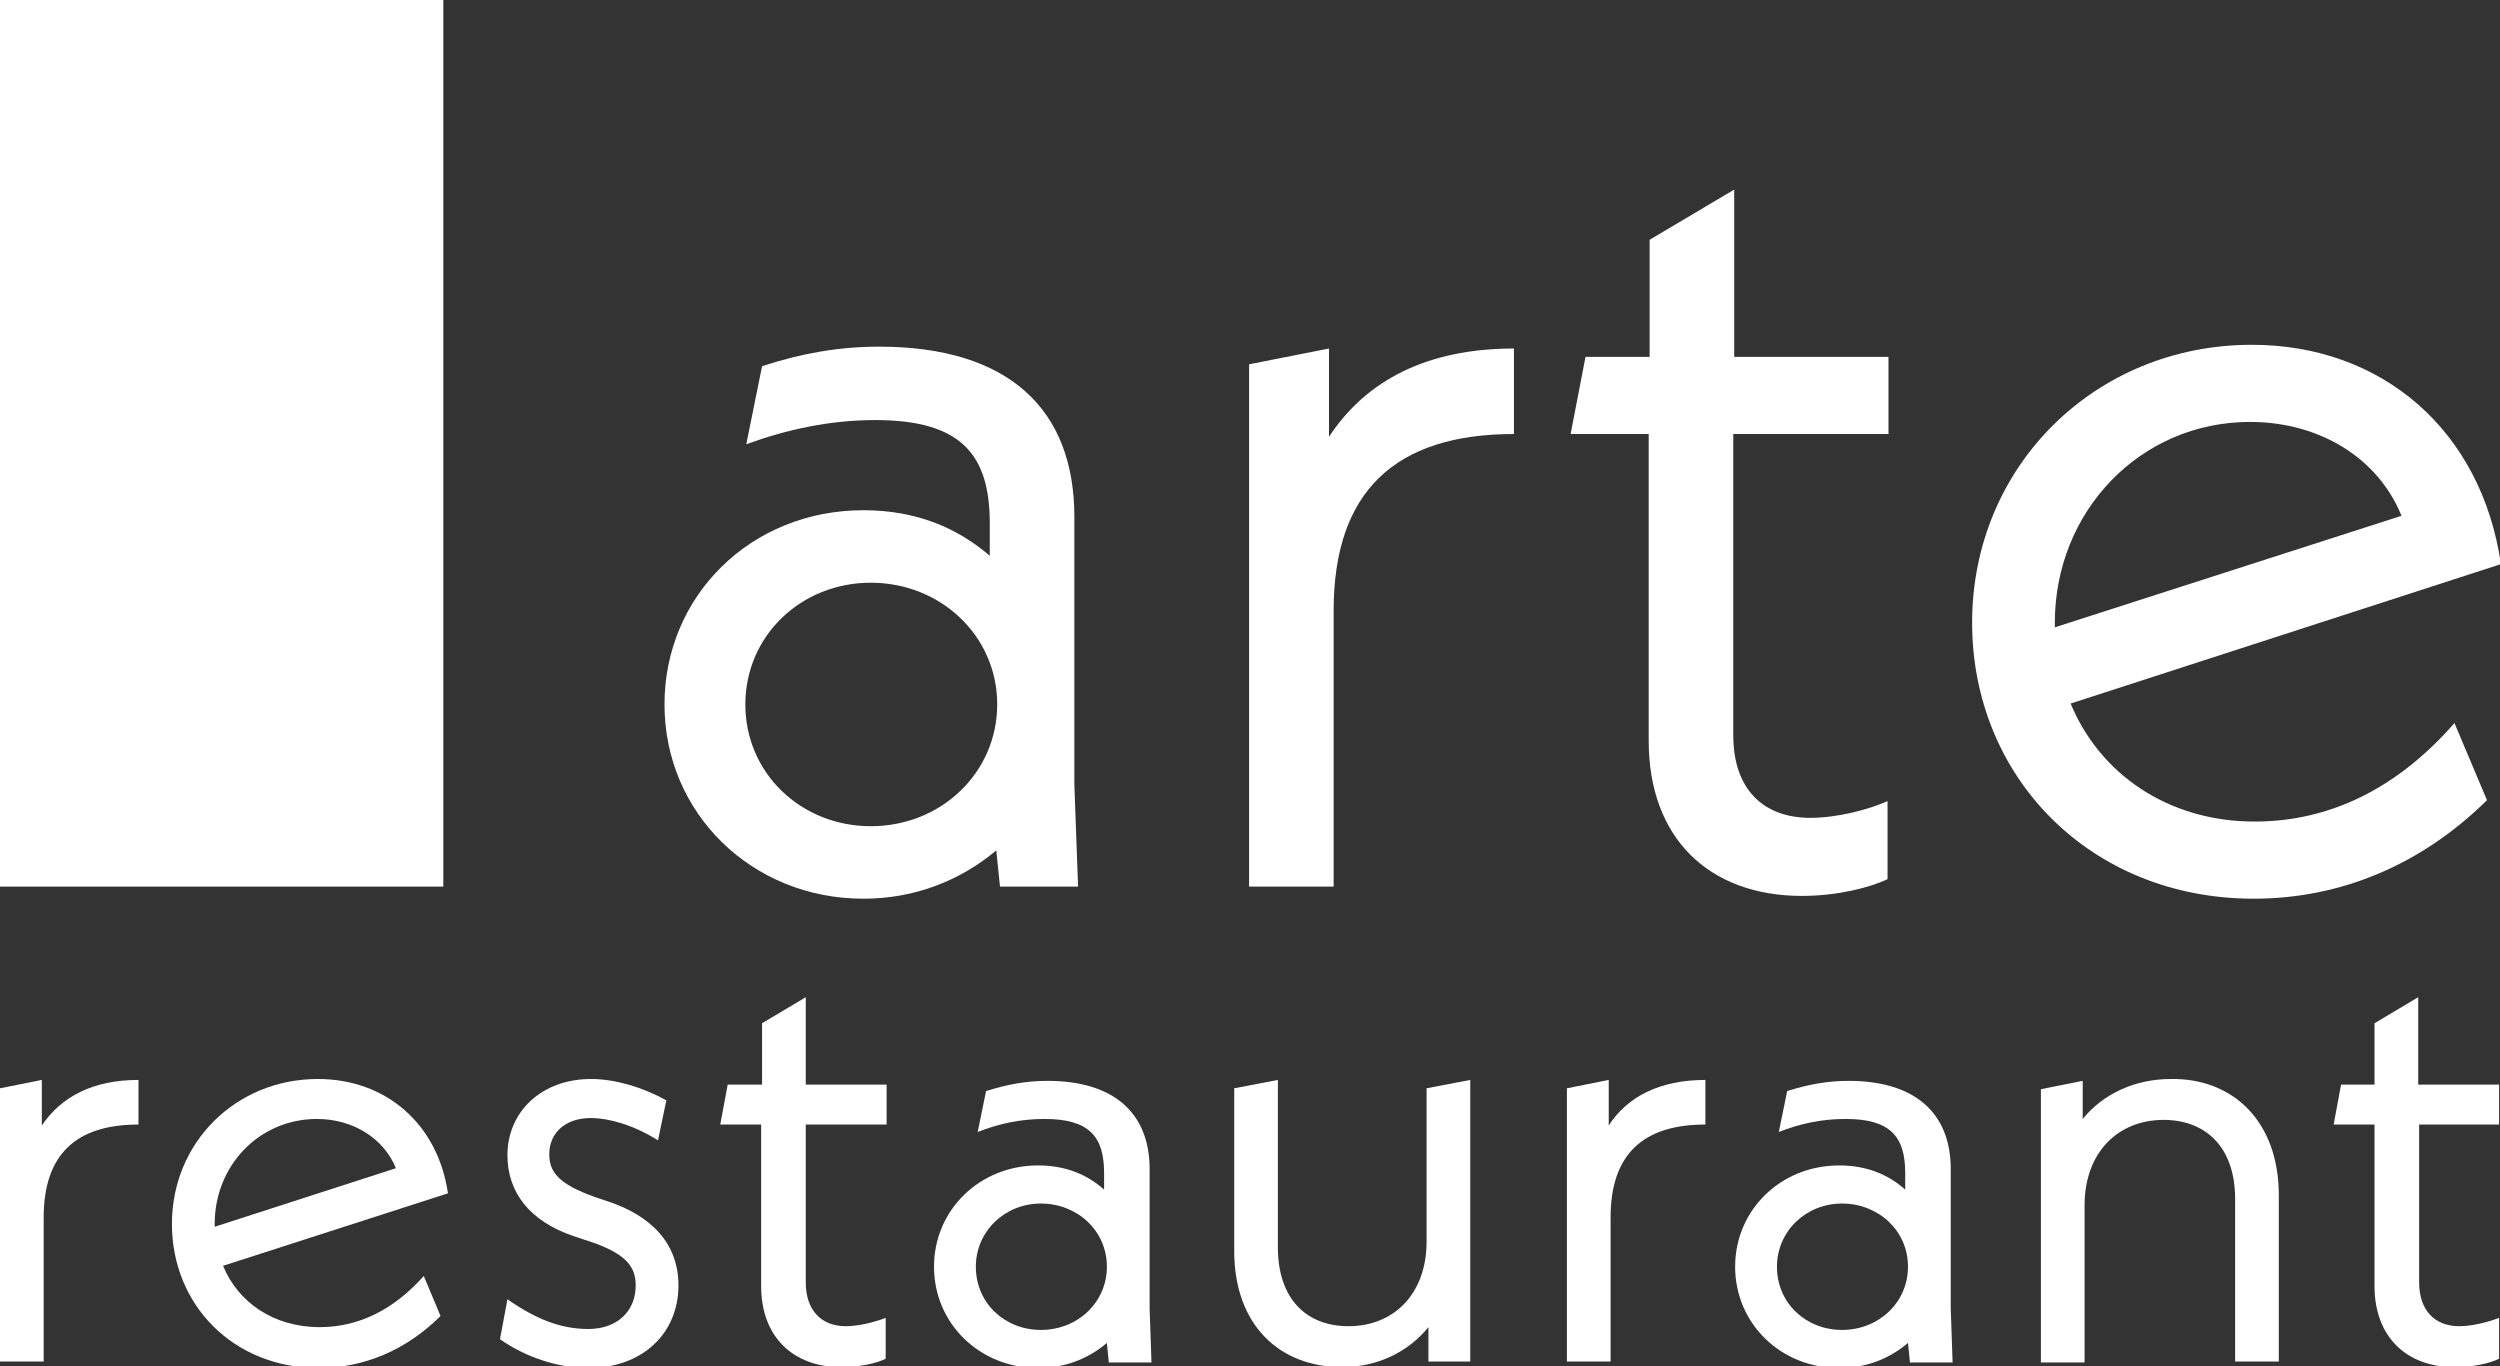
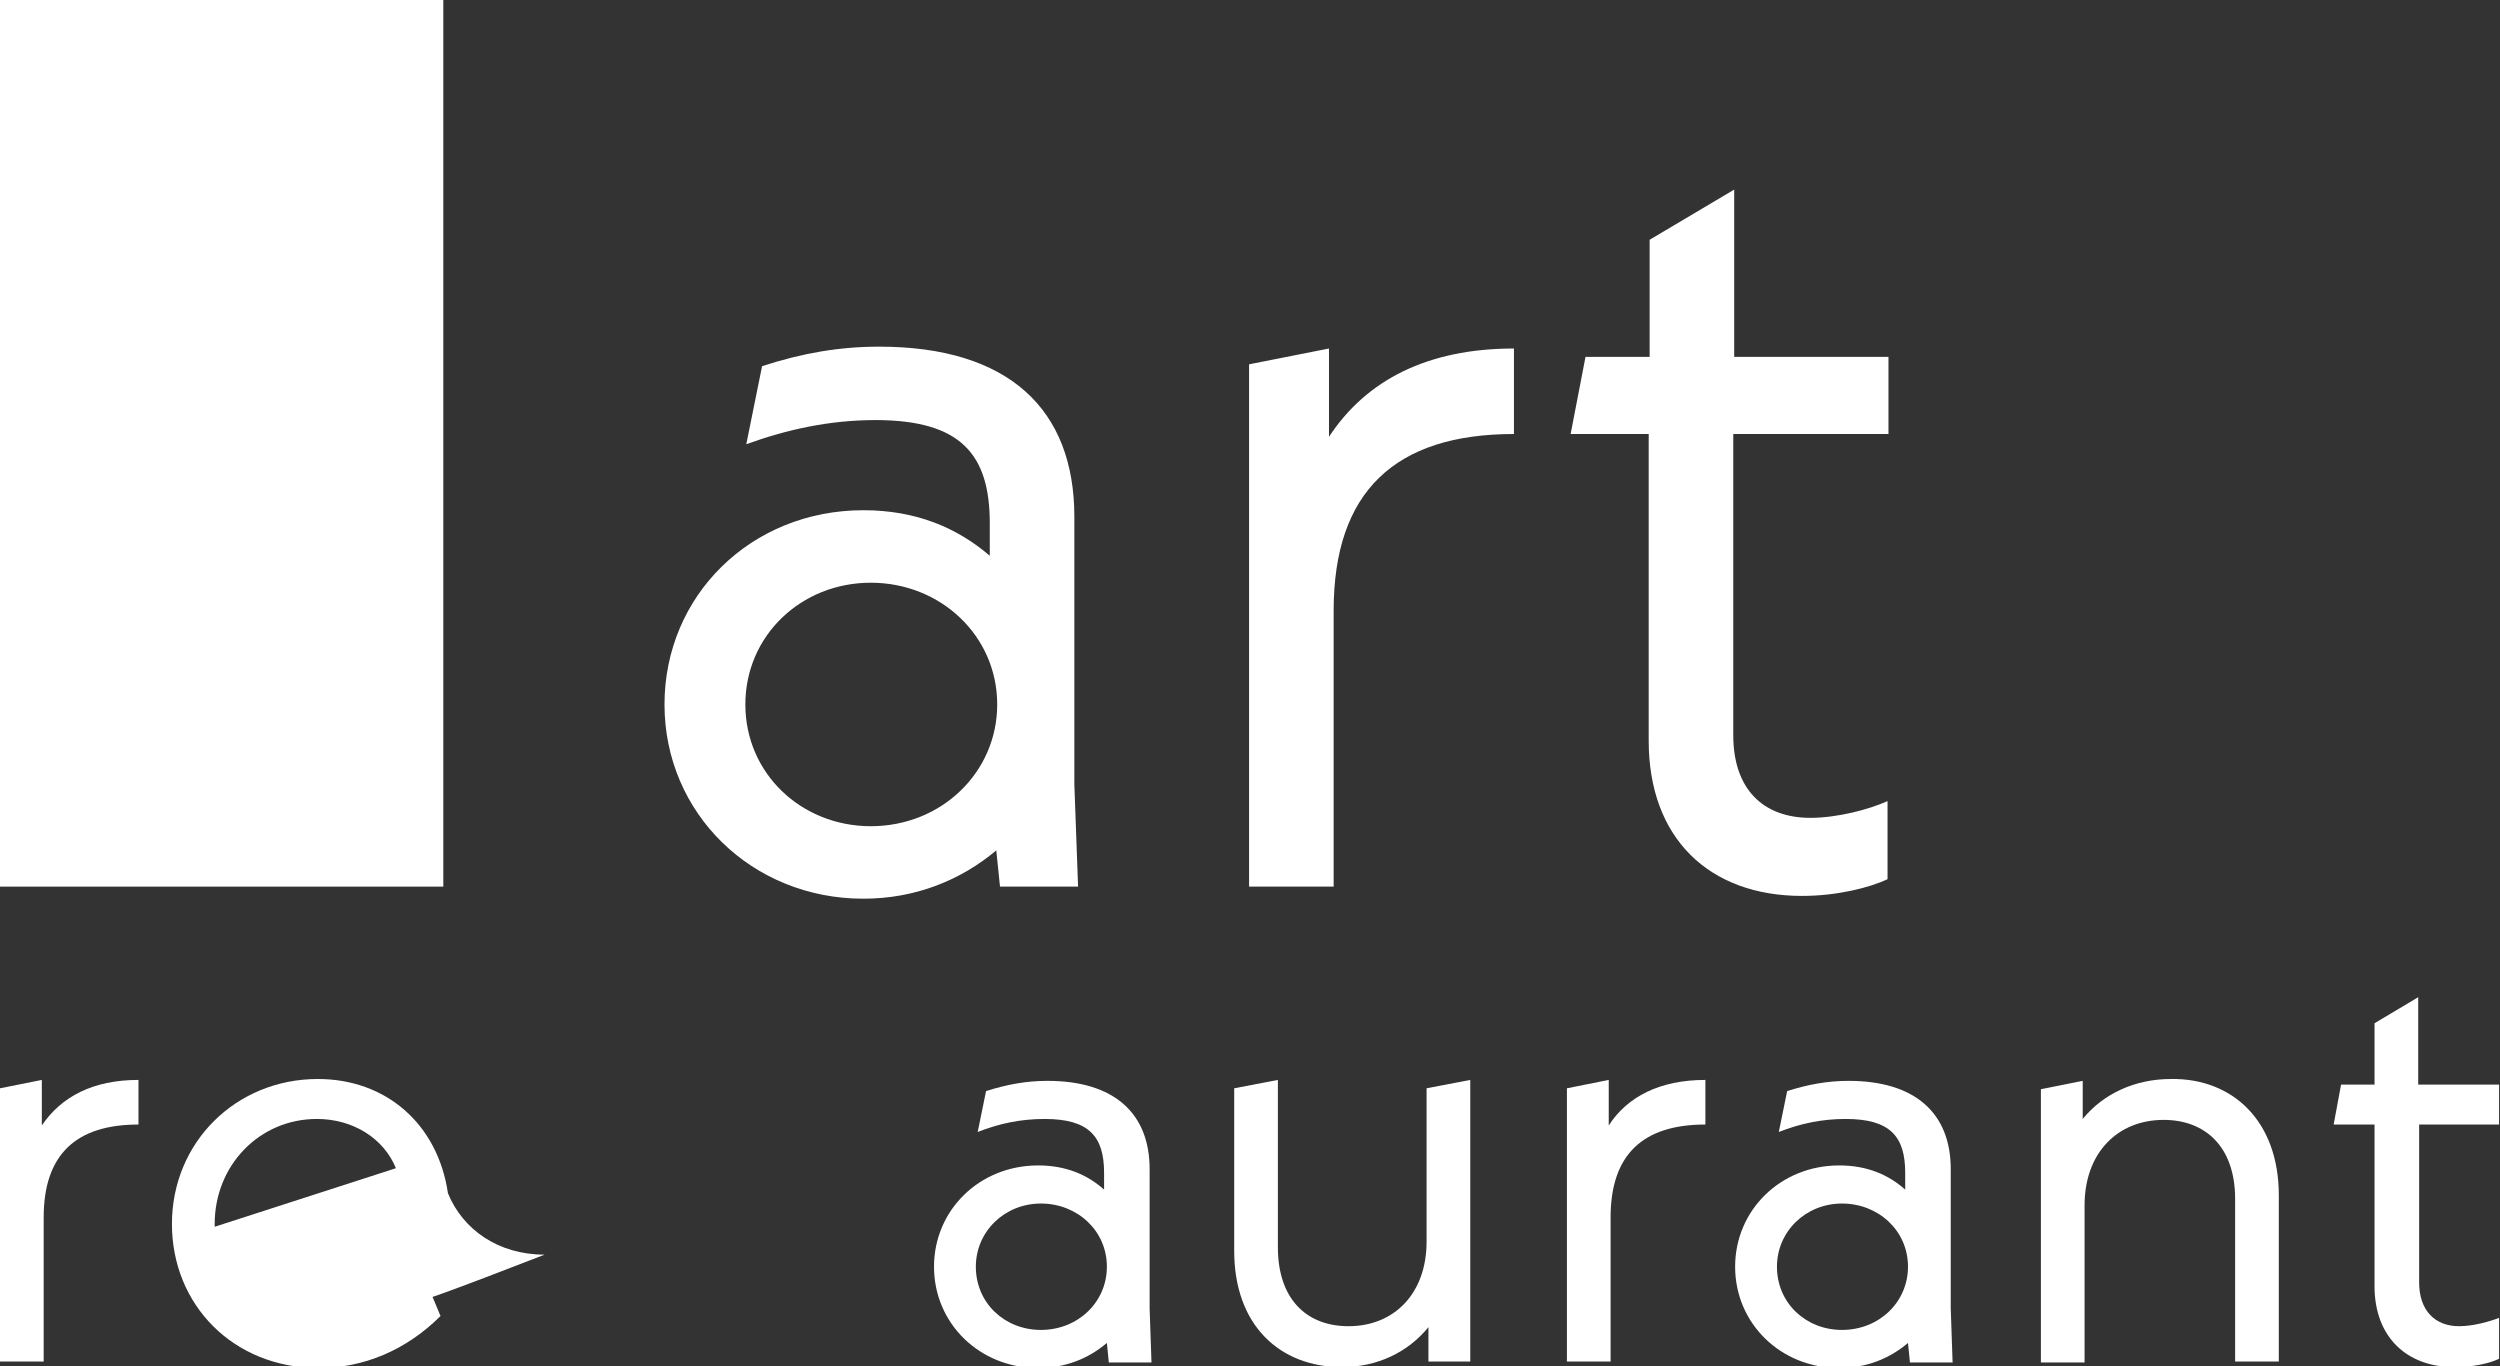
<svg xmlns="http://www.w3.org/2000/svg" x="0px" y="0px" viewBox="0 0 269 147" xml:space="preserve">
  <rect x="0" y="0" width="269" height="147" fill="#333333" stroke="none" />
  <g id="Warstwa_1" />
  <g id="Tryb_izolacji">
    <g>
      <g>
        <g>
          <g>
            <g>
              <g>
                <rect x="0" fill="#FFFFFF" width="47.7" height="95.4" />
              </g>
            </g>
          </g>
          <path fill="#FFFFFF" d="M107.6,95.4l-0.4-3.9c-3.8,3.2-8.7,5.2-14.3,5.2c-12,0-21.4-9.2-21.4-20.9c0-11.7,9.3-20.9,21.4-20.9     c5.7,0,10.1,1.9,13.6,4.9v-3.5c0-7.4-3.1-11.1-12.3-11.1c-4.9,0-9.5,1-13.9,2.6l1.7-8.4c4.3-1.4,8.3-2.1,12.6-2.1     c13.9,0,21,6.7,21,18.3v28.8l0.4,11H107.6z M107.3,75.8c0-7.4-6.1-13.1-13.6-13.1c-7.5,0-13.5,5.7-13.5,13.1     c0,7.4,6,13.1,13.5,13.1C101.3,88.9,107.3,83.1,107.3,75.8z" />
          <path fill="#FFFFFF" d="M162.9,37.5v9.2c-12.8,0-19.4,6.2-19.4,19v29.7h-9.1V39.2l8.6-1.7v9.5C147,40.9,153.6,37.5,162.9,37.5z" />
          <path fill="#FFFFFF" d="M186.5,46.7v32.4c0,5.8,3.2,8.9,8.3,8.9c2.9,0,6.3-0.9,8.3-1.8v8.4c-1.9,0.9-5.4,1.8-9.2,1.8     c-10,0-16.5-6.2-16.5-16.7v-33H169l1.6-8.3h6.9V25.8l9.1-5.4v18h16.6v8.3H186.5z" />
-           <path fill="#FFFFFF" d="M264.1,77.8l3.5,8.3c-7.1,7-15.8,10.6-25.1,10.6c-17.6,0-30.3-13.1-30.3-29.7     c0-16.8,13.2-29.9,30.1-29.9c14,0,24.7,9.2,26.8,23.6l-46.3,15c3.1,7.5,10.4,12.7,19.8,12.7C250.6,88.4,257.9,84.9,264.1,77.8z      M221.1,67v0.5l37.3-12c-2.5-6.2-8.8-10.1-16.3-10.1C230.3,45.4,221.1,55,221.1,67z" />
        </g>
      </g>
      <g>
        <path fill="#FFFFFF" d="M14.9,116.2v4.8c-6.7,0-10.2,3.2-10.2,10v15.5H0v-29.4l4.5-0.9v4.9C6.6,118,10,116.2,14.9,116.2z" />
-         <path fill="#FFFFFF" d="M45.6,137.3l1.8,4.3c-3.7,3.7-8.3,5.6-13.1,5.6c-9.2,0-15.8-6.8-15.8-15.5c0-8.8,6.9-15.6,15.7-15.6    c7.3,0,12.9,4.8,14,12.3L24,136.2c1.6,3.9,5.4,6.6,10.4,6.6C38.5,142.8,42.3,141,45.6,137.3z M23.1,131.7v0.3l19.5-6.3    c-1.3-3.2-4.6-5.3-8.5-5.3C27.9,120.4,23.1,125.4,23.1,131.7z" />
-         <path fill="#FFFFFF" d="M53.8,144.1l0.8-4.3c3,2.1,5.7,3.2,8.7,3.2c3,0,5.1-1.8,5.1-4.7c0-2-1-3.5-5.5-4.9l-1.2-0.4    c-4.7-1.6-7.1-4.7-7.1-8.7c0-4.7,3.7-8.2,9-8.2c2.6,0,5.6,0.9,8.1,2.3l-0.9,4.3c-2.7-1.7-5.4-2.4-7.2-2.4c-2.9,0-4.5,1.7-4.5,3.9    c0,1.9,1,3.2,4.9,4.6l1.2,0.4c5,1.6,7.8,4.7,7.8,9.1c0,5.2-3.9,8.9-9.7,8.9C60,147.2,56.5,146,53.8,144.1z" />
-         <path fill="#FFFFFF" d="M86.7,121V138c0,3,1.7,4.7,4.3,4.7c1.5,0,3.3-0.5,4.3-0.9v4.4c-1,0.5-2.8,0.9-4.8,0.9    c-5.2,0-8.6-3.3-8.6-8.7V121h-4.4l0.8-4.3H82v-6.6l4.7-2.8v9.4h8.7v4.3H86.7z" />
+         <path fill="#FFFFFF" d="M45.6,137.3l1.8,4.3c-3.7,3.7-8.3,5.6-13.1,5.6c-9.2,0-15.8-6.8-15.8-15.5c0-8.8,6.9-15.6,15.7-15.6    c7.3,0,12.9,4.8,14,12.3c1.6,3.9,5.4,6.6,10.4,6.6C38.5,142.8,42.3,141,45.6,137.3z M23.1,131.7v0.3l19.5-6.3    c-1.3-3.2-4.6-5.3-8.5-5.3C27.9,120.4,23.1,125.4,23.1,131.7z" />
        <path fill="#FFFFFF" d="M119.3,146.5l-0.2-2c-2,1.7-4.5,2.7-7.4,2.7c-6.3,0-11.2-4.8-11.2-10.9c0-6.1,4.9-10.9,11.2-10.9    c3,0,5.3,1,7.1,2.6v-1.8c0-3.9-1.6-5.8-6.4-5.8c-2.6,0-4.9,0.5-7.2,1.4l0.9-4.4c2.2-0.7,4.3-1.1,6.6-1.1c7.2,0,11,3.5,11,9.5v15    l0.2,5.8H119.3z M119.1,136.3c0-3.9-3.2-6.8-7.1-6.8s-7,3-7,6.8c0,3.9,3.1,6.8,7,6.8C116,143.1,119.1,140.1,119.1,136.3z" />
        <path fill="#FFFFFF" d="M158.2,116.2v30.3h-4.5v-3.7c-2.2,2.7-5.5,4.3-9.3,4.3c-6.7,0-11.6-4.5-11.6-12.5v-17.5l4.7-0.9v18    c0,5.6,3.1,8.5,7.6,8.5c4.9,0,8.4-3.5,8.4-9.1v-16.5L158.2,116.2z" />
        <path fill="#FFFFFF" d="M183.5,116.2v4.8c-6.7,0-10.2,3.2-10.2,10v15.5h-4.7v-29.4l4.5-0.9v4.9    C175.1,118,178.6,116.2,183.5,116.2z" />
        <path fill="#FFFFFF" d="M205.5,146.5l-0.2-2c-2,1.7-4.5,2.7-7.4,2.7c-6.3,0-11.2-4.8-11.2-10.9c0-6.1,4.9-10.9,11.2-10.9    c3,0,5.3,1,7.1,2.6v-1.8c0-3.9-1.6-5.8-6.4-5.8c-2.6,0-4.9,0.5-7.2,1.4l0.9-4.4c2.2-0.7,4.3-1.1,6.6-1.1c7.2,0,11,3.5,11,9.5v15    l0.2,5.8H205.5z M205.3,136.3c0-3.9-3.2-6.8-7.1-6.8s-7,3-7,6.8c0,3.9,3.1,6.8,7,6.8C202.2,143.1,205.3,140.1,205.3,136.3z" />
        <path fill="#FFFFFF" d="M245.2,128.6v17.9h-4.7V129c0-5.6-3.2-8.5-7.7-8.5c-4.9,0-8.5,3.5-8.5,9.2v16.9h-4.7v-29.4l4.5-0.9v4.1    c2.2-2.7,5.6-4.3,9.5-4.3C240.2,116,245.2,120.6,245.2,128.6z" />
        <path fill="#FFFFFF" d="M260.3,121V138c0,3,1.7,4.7,4.3,4.7c1.5,0,3.3-0.5,4.3-0.9v4.4c-1,0.5-2.8,0.9-4.8,0.9    c-5.2,0-8.6-3.3-8.6-8.7V121h-4.4l0.8-4.3h3.6v-6.6l4.7-2.8v9.4h8.7v4.3H260.3z" />
      </g>
    </g>
    <g>	</g>
    <g>	</g>
    <g>	</g>
    <g>	</g>
    <g>	</g>
    <g>	</g>
  </g>
</svg>